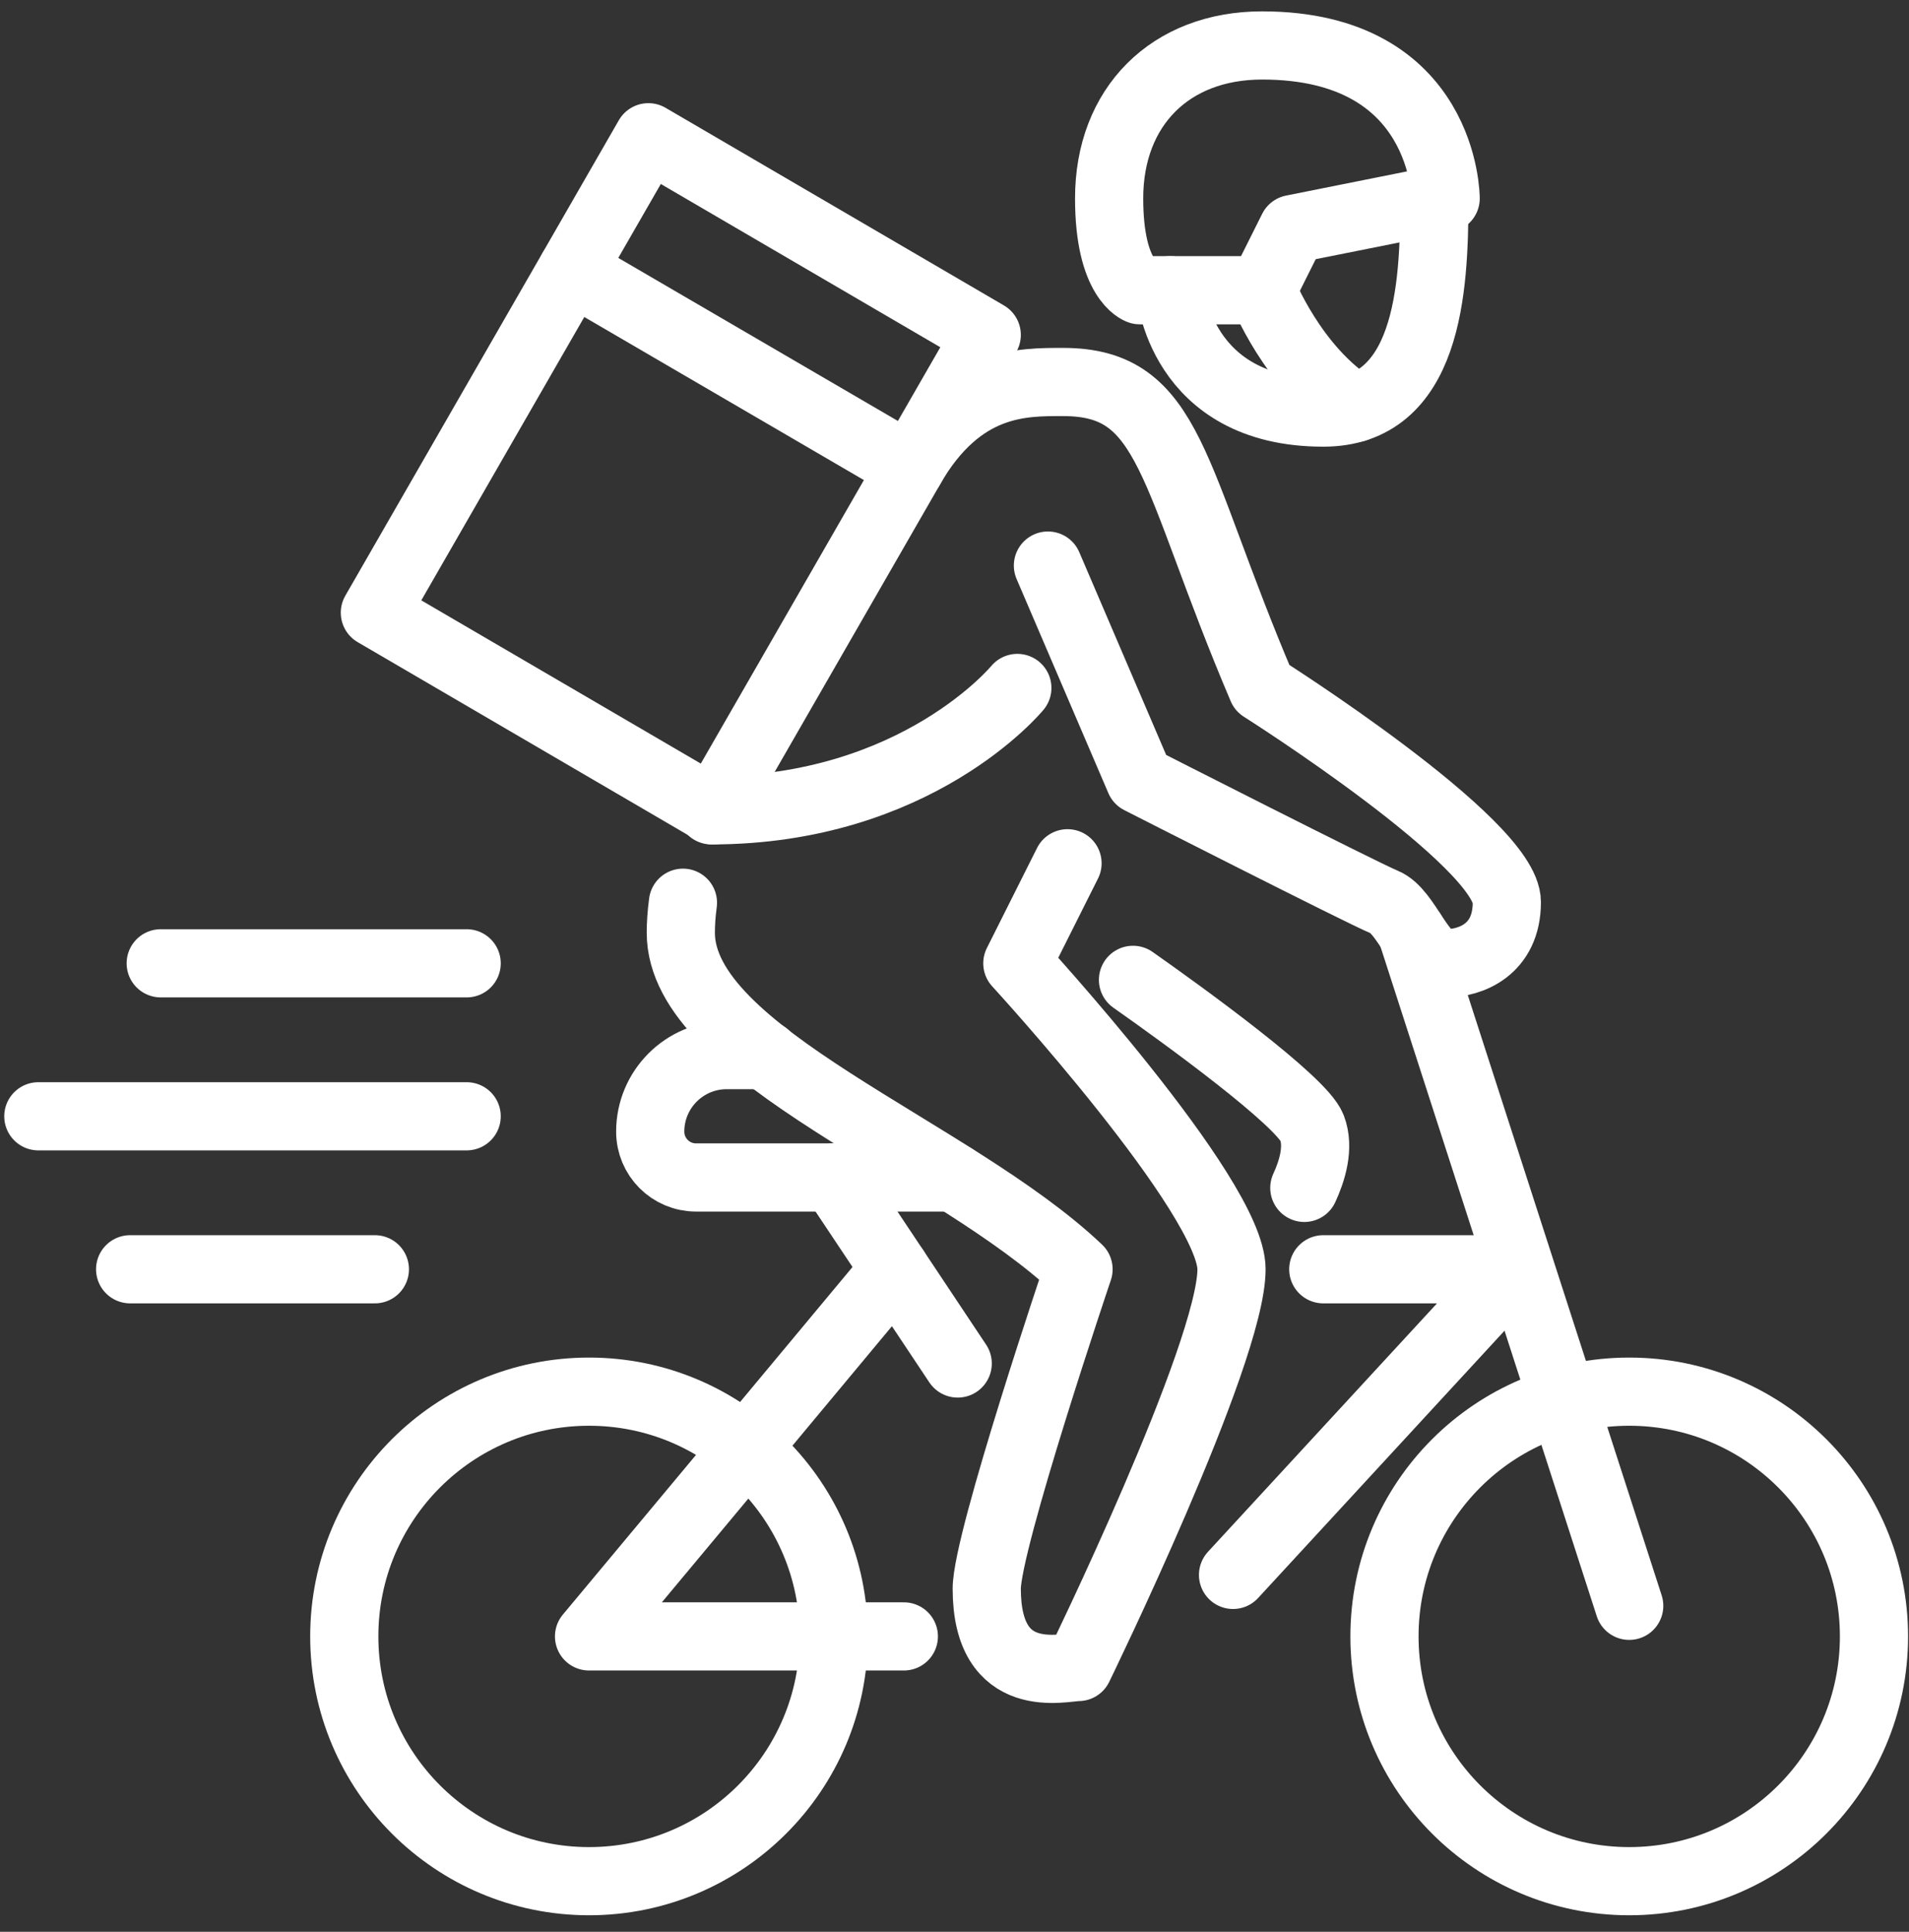
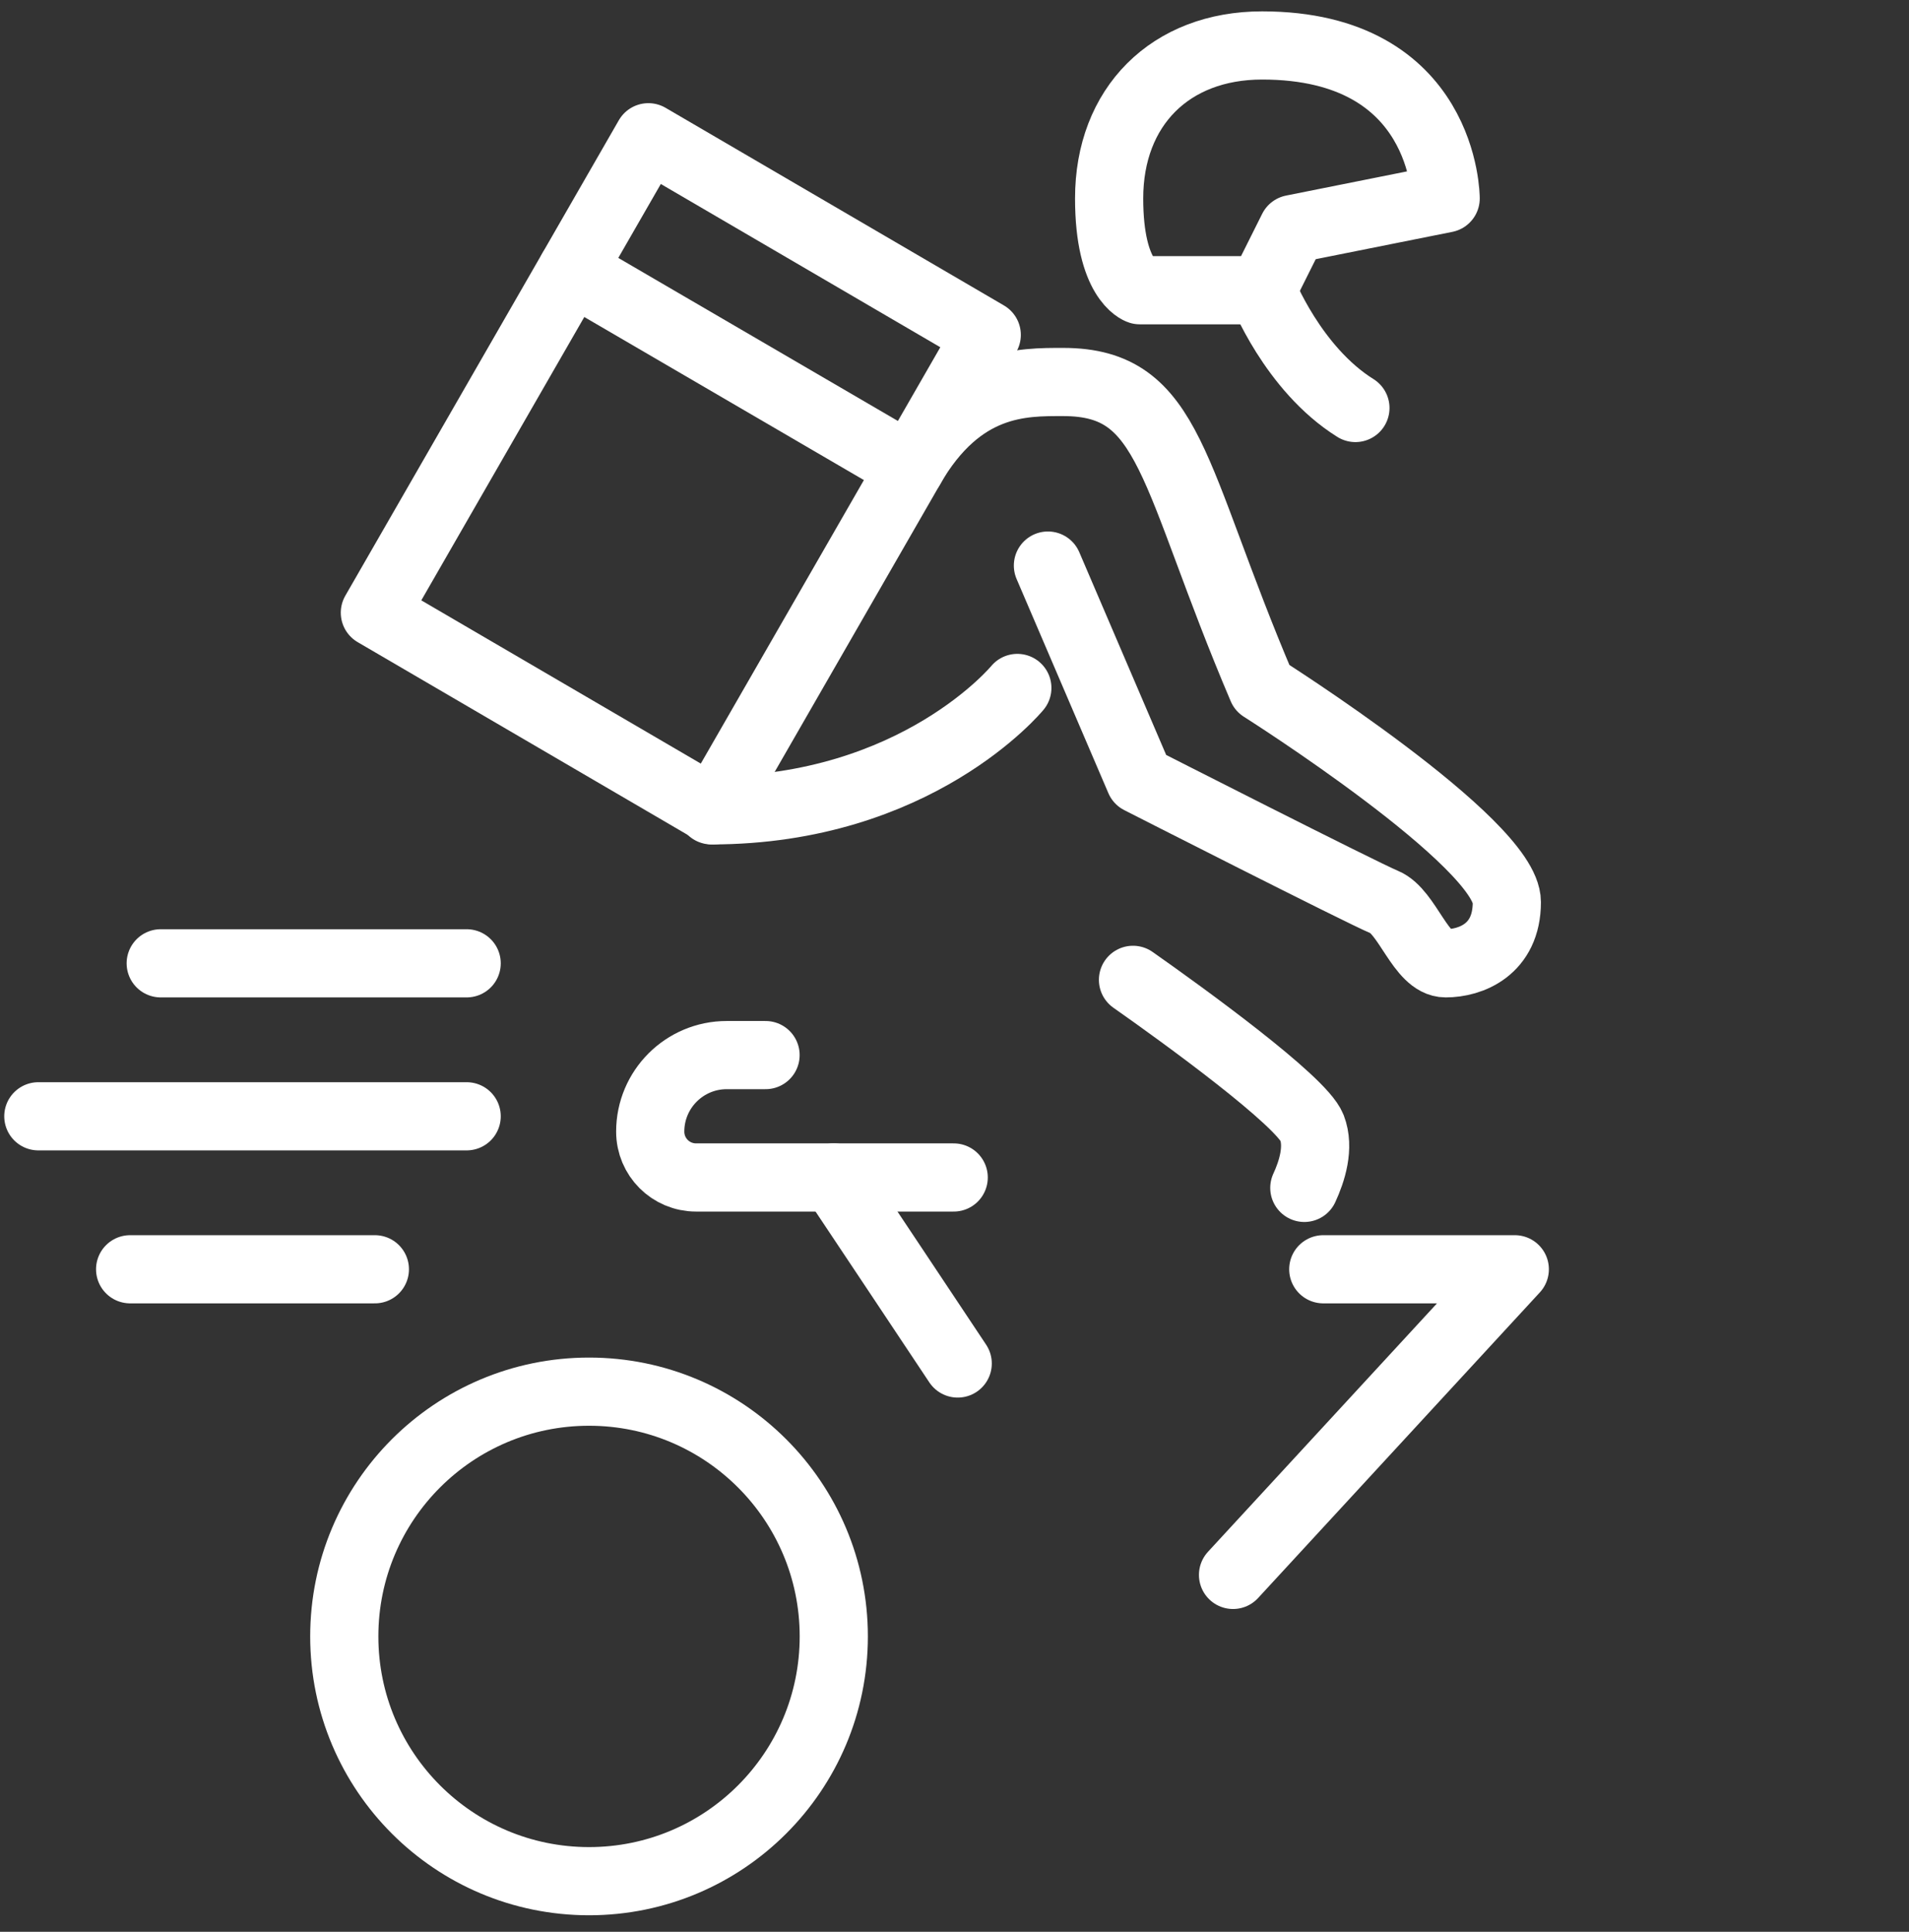
<svg xmlns="http://www.w3.org/2000/svg" width="84" height="85" viewBox="0 0 84 85" fill="none">
  <rect x="0" y="0" width="84" height="85" fill="#333333" stroke="none" />
  <path d="M25.919 82.772C31.866 82.772 36.688 77.95 36.688 72.002C36.688 66.054 31.866 61.233 25.919 61.233C19.971 61.233 15.149 66.054 15.149 72.002C15.149 77.95 19.971 82.772 25.919 82.772Z" stroke="white" stroke-width="3" stroke-linecap="round" stroke-linejoin="round" />
-   <path d="M71.689 82.772C77.637 82.772 82.459 77.95 82.459 72.002C82.459 66.054 77.637 61.233 71.689 61.233C65.741 61.233 60.92 66.054 60.92 72.002C60.92 77.95 65.741 82.772 71.689 82.772Z" stroke="white" stroke-width="3" stroke-linecap="round" stroke-linejoin="round" />
-   <path d="M71.689 70.656L62.118 41.026" stroke="white" stroke-width="3" stroke-linecap="round" stroke-linejoin="round" />
-   <path d="M39.381 55.848L32.811 63.737L25.919 72.002H39.771" stroke="white" stroke-width="3" stroke-linecap="round" stroke-linejoin="round" />
  <path d="M54.256 69.296L66.654 55.848H58.227" stroke="white" stroke-width="3" stroke-linecap="round" stroke-linejoin="round" />
  <path d="M33.686 46.424H31.977C30.119 46.424 28.611 47.932 28.611 49.79C28.611 50.907 29.513 51.809 30.631 51.809H41.965" stroke="white" stroke-width="3" stroke-linecap="round" stroke-linejoin="round" />
  <path d="M36.688 51.809L39.381 55.848L42.141 59.994" stroke="white" stroke-width="3" stroke-linecap="round" stroke-linejoin="round" />
  <path d="M20.534 42.386H7.072" stroke="white" stroke-width="3" stroke-linecap="round" stroke-linejoin="round" />
  <path d="M16.495 55.848H5.726" stroke="white" stroke-width="3" stroke-linecap="round" stroke-linejoin="round" />
  <path d="M20.534 49.117H1.687" stroke="white" stroke-width="3" stroke-linecap="round" stroke-linejoin="round" />
  <path d="M43.419 14.735L28.53 6.039L16.495 26.959L31.384 35.655L43.419 14.735Z" stroke="white" stroke-width="3" stroke-linecap="round" stroke-linejoin="round" />
  <path d="M40.054 20.577L25.165 11.894" stroke="white" stroke-width="3" stroke-linecap="round" stroke-linejoin="round" />
  <path d="M40.054 20.577C42.261 16.741 45.021 16.808 46.785 16.808C51.577 16.808 51.523 20.846 55.535 30.27C55.535 30.27 66.304 37.082 66.304 39.693C66.304 41.793 64.703 42.386 63.612 42.386C62.522 42.386 61.929 40.111 60.92 39.693C59.91 39.276 50.15 34.309 50.15 34.309L46.111 24.885" stroke="white" stroke-width="3" stroke-linecap="round" stroke-linejoin="round" />
-   <path d="M30.051 39.72C29.984 40.218 29.957 40.663 29.957 41.039C29.957 46.424 41.911 50.584 47.458 55.848C47.458 55.848 43.419 67.802 43.419 69.902C43.419 74.277 46.785 73.348 47.458 73.348C47.458 73.348 54.189 59.55 54.189 55.848C54.189 52.644 44.765 42.386 44.765 42.386L46.973 37.984" stroke="white" stroke-width="3" stroke-linecap="round" stroke-linejoin="round" />
  <path d="M49.854 43.113C52.116 44.701 57.272 48.444 57.729 49.615C58.066 50.49 57.729 51.54 57.393 52.267" stroke="white" stroke-width="3" stroke-linecap="round" stroke-linejoin="round" />
  <path d="M31.303 35.655C40.35 35.655 44.765 30.27 44.765 30.27" stroke="white" stroke-width="3" stroke-linecap="round" stroke-linejoin="round" />
  <path d="M55.535 12.77H50.15C50.15 12.77 48.804 12.325 48.804 8.731C48.804 4.692 51.496 2 55.535 2C63.612 2 63.612 8.731 63.612 8.731L56.881 10.077L55.535 12.77Z" stroke="white" stroke-width="3" stroke-linecap="round" stroke-linejoin="round" />
-   <path d="M51.496 12.77C51.496 12.77 51.887 18.154 58.227 18.154C62.831 18.154 63.114 12.743 63.114 8.825" stroke="white" stroke-width="3" stroke-linecap="round" stroke-linejoin="round" />
  <path d="M55.535 12.769C55.535 12.769 56.881 16.229 59.641 17.952" stroke="white" stroke-width="3" stroke-linecap="round" stroke-linejoin="round" />
</svg>